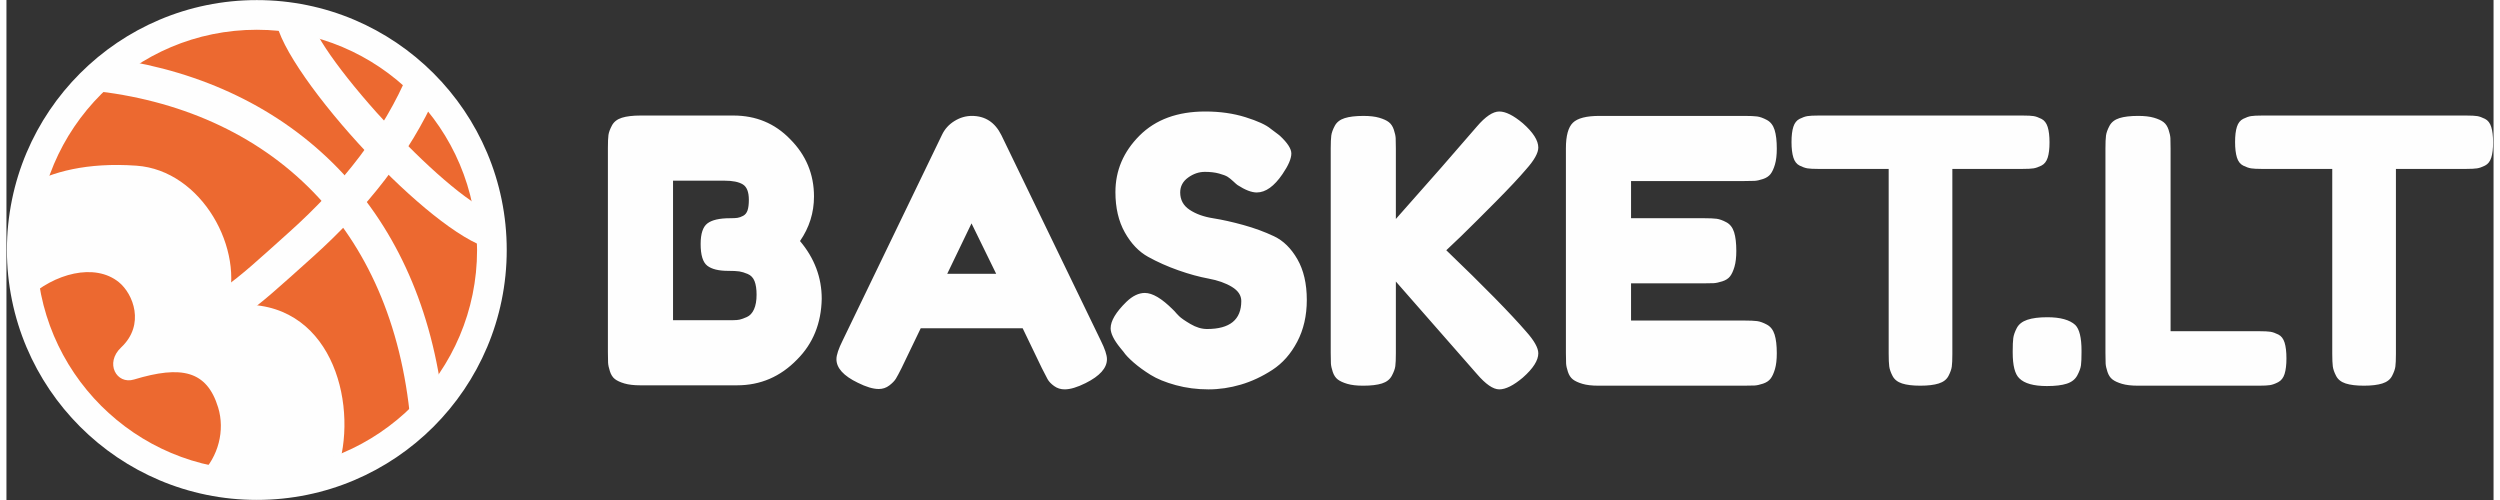
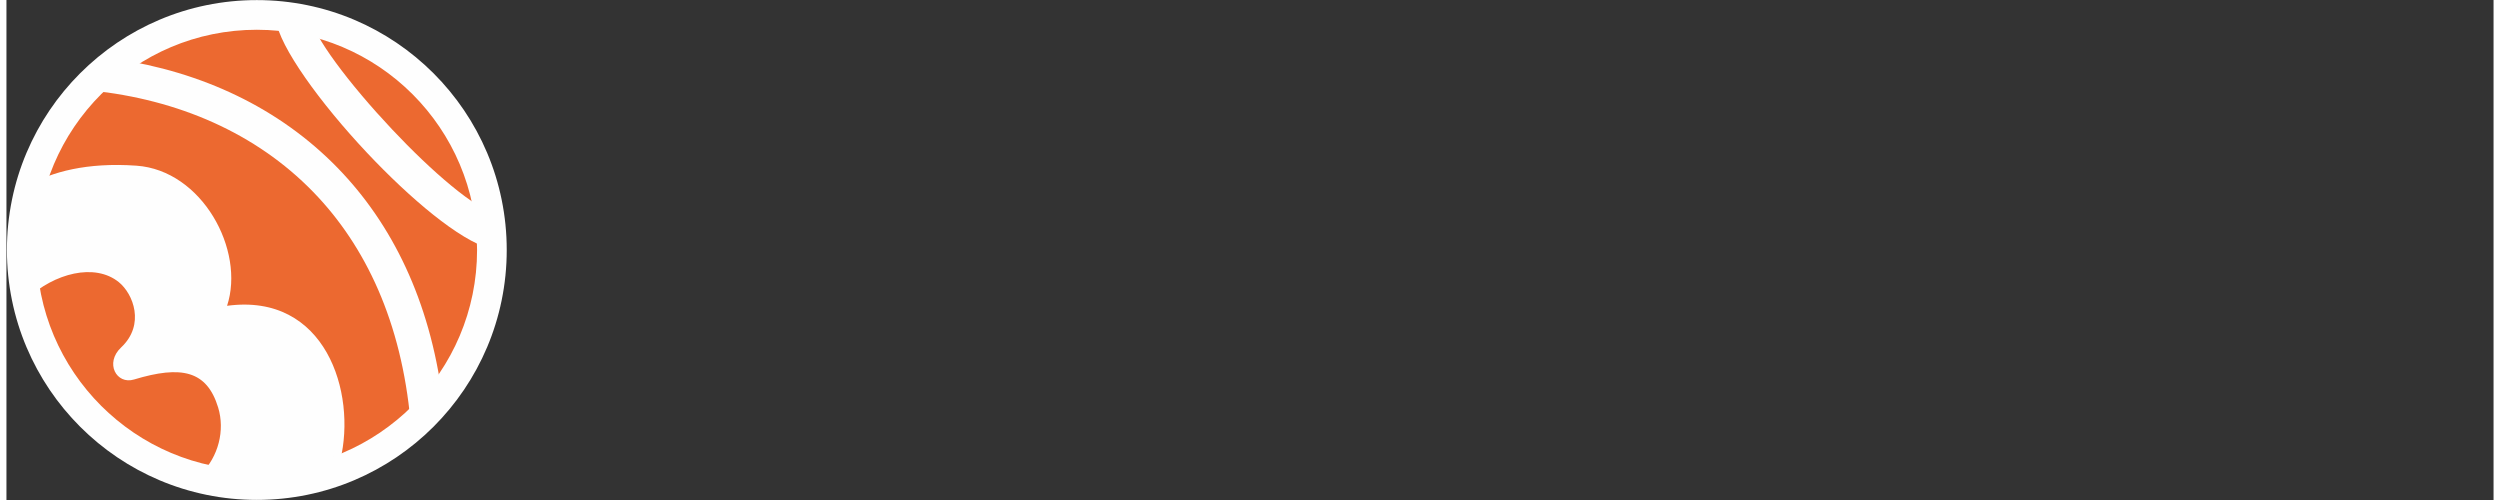
<svg xmlns="http://www.w3.org/2000/svg" xml:space="preserve" width="440972px" height="88194.4px" version="1.1" shape-rendering="geometricPrecision" text-rendering="geometricPrecision" image-rendering="optimizeQuality" fill-rule="evenodd" clip-rule="evenodd" viewBox="0 0 440972 88652">
  <rect x="0" y="0" width="440972" height="88652" fill="#333333" stroke="none" />
  <g id="Layer_x0020_1">
    <g id="_2244705490832">
-       <path fill="#FEFEFE" fill-rule="nonzero" d="M140701 42738c2566,3045 3850,6460 3850,10245 -87,4350 -1545,7939 -4372,10767 -2959,3045 -6504,4568 -10637,4568l-17162 0c-1131,0 -2067,-109 -2806,-326 -740,-218 -1305,-479 -1697,-783 -391,-305 -685,-762 -881,-1371 -195,-609 -304,-1120 -326,-1533 -22,-413 -32,-1033 -32,-1860l0 -36216c0,-1045 32,-1806 97,-2285 66,-478 272,-1043 620,-1696 348,-653 936,-1109 1762,-1370 827,-261 1936,-392 3328,-392l16445 0c4002,0 7352,1392 10049,4176 2827,2828 4241,6221 4241,10180 0,2871 -826,5503 -2479,7896zm-7701 9527c0,-1000 -119,-1805 -358,-2414 -240,-609 -642,-1033 -1208,-1273 -565,-239 -1065,-391 -1501,-457 -434,-65 -1087,-97 -1957,-97 -1697,0 -2937,-305 -3720,-914 -783,-609 -1174,-1892 -1174,-3850 0,-1827 402,-3045 1207,-3654 805,-609 2143,-914 4013,-914 566,0 1001,-22 1305,-65 305,-44 642,-163 1012,-359 369,-196 631,-522 783,-979 152,-457 228,-1077 228,-1860 0,-1392 -359,-2305 -1077,-2740 -717,-435 -1794,-653 -3230,-653l-9135 0 0 24732 10702 0c434,0 804,-33 1109,-98 304,-65 728,-218 1272,-457 544,-239 968,-696 1273,-1370 304,-675 456,-1534 456,-2578zm43395 -28321l17619 36413c739,1479 1109,2588 1109,3328 0,1566 -1261,2980 -3785,4241 -1479,740 -2719,1110 -3719,1110 -696,0 -1316,-196 -1860,-588 -544,-391 -935,-804 -1174,-1239 -240,-435 -577,-1088 -1012,-1958l-3393 -7048 -18076 0 -3393 7048c-435,870 -772,1501 -1011,1892 -240,392 -631,794 -1175,1208 -544,413 -1164,620 -1860,620 -1000,0 -2240,-370 -3720,-1110 -2523,-1218 -3784,-2610 -3784,-4176 0,-740 370,-1849 1109,-3328 0,0 5873,-12159 17619,-36478 478,-1000 1207,-1805 2186,-2414 979,-609 2012,-914 3100,-914 2349,0 4089,1131 5220,3393zm-5286 15662l-4306 8940 8679 0 -4373 -8940zm26363 22056c-1131,-1392 -1696,-2545 -1696,-3459 0,-1305 935,-2871 2806,-4698 1087,-1044 2175,-1566 3263,-1566 1348,0 3001,979 4959,2936l326 327c174,217 435,500 783,848 348,348 1023,816 2023,1403 1001,587 1979,881 2937,881 4045,0 6068,-1653 6068,-4959 0,-1001 -554,-1838 -1664,-2513 -1109,-674 -2490,-1164 -4143,-1468 -1654,-305 -3437,-794 -5351,-1468 -1915,-675 -3698,-1468 -5351,-2382 -1653,-914 -3035,-2360 -4144,-4340 -1109,-1979 -1664,-4361 -1664,-7145 0,-3828 1425,-7167 4274,-10017 2850,-2849 6732,-4274 11648,-4274 2610,0 4992,337 7146,1012 2153,674 3643,1359 4470,2055l1305 979 326 261c1349,1262 2023,2306 2023,3132 0,914 -522,2132 -1566,3655 -1479,2175 -3002,3262 -4568,3262 -914,0 -2045,-435 -3393,-1305 -131,-87 -381,-304 -751,-652 -369,-348 -707,-620 -1011,-816 -305,-196 -816,-392 -1534,-587 -717,-196 -1555,-294 -2512,-294 -1044,0 -2034,337 -2969,1011 -935,675 -1403,1556 -1403,2643 0,1305 555,2328 1664,3067 1109,740 2491,1240 4144,1501 1653,261 3458,664 5416,1207 1957,544 3763,1208 5416,1991 1653,783 3034,2142 4144,4078 1109,1936 1664,4340 1664,7211 0,2784 -566,5253 -1697,7406 -1131,2154 -2599,3818 -4405,4992 -1805,1175 -3665,2045 -5579,2610 -1914,566 -3828,849 -5742,849 -2045,0 -3981,-250 -5808,-751 -1827,-500 -3317,-1109 -4470,-1827 -1153,-718 -2153,-1446 -3002,-2186 -848,-739 -1446,-1370 -1794,-1892l-588 -718zm57816 -17293c6656,6395 11376,11202 14161,14422 1435,1609 2153,2893 2153,3850 0,1261 -914,2697 -2741,4307 -1653,1392 -3045,2088 -4176,2088 -1088,0 -2415,-914 -3981,-2741l-14356 -16379 0 12725c0,1044 -32,1805 -98,2284 -65,478 -271,1044 -619,1696 -349,653 -936,1110 -1762,1371 -827,261 -1936,391 -3328,391 -1132,0 -2067,-109 -2806,-326 -740,-218 -1305,-479 -1697,-783 -391,-305 -685,-751 -881,-1338 -196,-587 -304,-1088 -326,-1501 -22,-413 -33,-1033 -33,-1860l0 -36281c0,-1001 33,-1751 98,-2252 65,-500 272,-1076 620,-1729 348,-652 935,-1109 1762,-1370 826,-261 1936,-392 3328,-392 1131,0 2066,109 2806,327 739,217 1305,478 1696,783 392,304 686,750 882,1337 195,588 304,1088 326,1501 21,414 32,1034 32,1860l0 12464c5917,-6656 10702,-12116 14356,-16379 1523,-1784 2850,-2676 3981,-2676 1131,0 2523,696 4176,2088 1827,1610 2741,3046 2741,4307 0,957 -718,2241 -2153,3850 -1218,1436 -3013,3350 -5384,5743 -2371,2392 -4426,4437 -6166,6134l-2611 2479zm32758 12464l20099 0c1000,0 1751,33 2251,98 500,65 1077,272 1729,620 653,348 1110,935 1371,1762 261,826 391,1936 391,3328 0,1131 -109,2066 -326,2806 -217,739 -479,1305 -783,1696 -305,392 -751,686 -1338,881 -587,196 -1087,305 -1501,327 -413,21 -1033,32 -1859,32l-25841 0c-1132,0 -2067,-109 -2806,-326 -740,-218 -1305,-479 -1697,-783 -392,-305 -685,-751 -881,-1338 -196,-587 -304,-1088 -326,-1501 -22,-413 -33,-1033 -33,-1860l0 -36281c0,-2219 413,-3731 1240,-4535 827,-805 2393,-1208 4698,-1208l25711 0c1000,0 1751,33 2251,98 500,66 1077,272 1729,620 653,348 1110,935 1371,1762 261,827 391,1936 391,3328 0,1131 -109,2066 -326,2806 -217,740 -479,1305 -783,1697 -305,391 -751,685 -1338,881 -587,195 -1087,304 -1501,326 -413,22 -1033,32 -1859,32l-20034 0 0 6591 12921 0c1000,0 1751,33 2251,98 500,65 1077,272 1729,620 653,348 1110,935 1371,1762 261,826 391,1936 391,3328 0,1131 -109,2066 -326,2806 -218,739 -479,1305 -783,1696 -305,392 -761,686 -1370,881 -610,196 -1121,305 -1534,327 -413,21 -1033,32 -1860,32l-12790 0 0 6591zm33215 -36347l36282 0c870,0 1501,33 1892,98 392,65 849,228 1371,489 522,261 891,740 1109,1436 218,696 326,1610 326,2741 0,1131 -108,2033 -326,2708 -218,674 -587,1142 -1109,1403 -522,261 -990,424 -1403,489 -414,65 -1055,98 -1925,98l-12464 0 0 32823c0,1001 -33,1740 -98,2219 -65,479 -261,1033 -587,1664 -327,631 -903,1077 -1730,1338 -826,261 -1914,391 -3262,391 -1349,0 -2426,-130 -3230,-391 -805,-261 -1371,-707 -1697,-1338 -326,-631 -522,-1196 -587,-1697 -66,-500 -98,-1251 -98,-2251l0 -32758 -12529 0c-827,0 -1447,-33 -1860,-98 -413,-65 -881,-228 -1403,-489 -522,-261 -892,-740 -1109,-1436 -218,-696 -326,-1609 -326,-2741 0,-1131 108,-2033 326,-2708 217,-674 587,-1142 1109,-1403 522,-261 990,-424 1403,-489 413,-65 1055,-98 1925,-98zm45548 37130c740,740 1109,2262 1109,4568l0 261c0,1044 -32,1816 -98,2316 -65,501 -282,1099 -652,1795 -370,696 -990,1185 -1860,1468 -870,283 -2045,424 -3524,424 -2349,0 -3980,-456 -4894,-1370 -783,-740 -1174,-2262 -1174,-4568l0 -261c0,-1000 32,-1762 98,-2284 65,-522 272,-1120 619,-1794 349,-674 968,-1164 1860,-1468 892,-305 2077,-457 3557,-457 2305,0 3959,457 4959,1370zm16901 1109l15776 0c870,0 1512,33 1925,98 414,66 881,229 1403,490 522,261 893,740 1110,1435 216,695 326,1632 326,2806 0,1131 -110,2046 -326,2741 -217,695 -599,1186 -1142,1468 -543,282 -1034,458 -1468,522 -434,65 -1068,98 -1893,98l-21519 0c-1129,0 -2066,-109 -2805,-326 -740,-218 -1306,-479 -1697,-783 -392,-305 -685,-751 -881,-1338 -196,-587 -305,-1088 -326,-1501 -22,-413 -33,-1033 -33,-1860l0 -36281c0,-1001 33,-1751 98,-2252 65,-500 272,-1076 620,-1729 348,-652 935,-1109 1762,-1370 826,-261 1936,-392 3328,-392 1131,0 2066,109 2806,327 739,217 1305,478 1696,783 392,304 685,750 881,1337 196,588 305,1088 327,1501 21,414 32,1034 32,1860l0 32366zm16199 -38239l36282 0c870,0 1500,33 1892,98 391,65 848,228 1370,489 522,261 894,742 1110,1436 215,694 326,1610 326,2741 0,1131 -109,2033 -326,2708 -218,674 -588,1142 -1110,1403 -522,261 -991,426 -1403,489 -411,64 -1058,98 -1925,98l-12463 0 0 32823c0,997 -35,1742 -98,2219 -64,477 -261,1033 -588,1664 -326,631 -904,1078 -1729,1338 -825,259 -1914,391 -3263,391 -1348,0 -2427,-132 -3230,-391 -803,-260 -1370,-707 -1696,-1338 -327,-631 -524,-1198 -588,-1697 -63,-498 -97,-1251 -97,-2251l0 -32758 -12529 0c-823,0 -1449,-34 -1860,-98 -412,-63 -883,-230 -1403,-489 -520,-259 -894,-742 -1110,-1436 -215,-694 -326,-1609 -326,-2741 0,-1131 109,-2033 326,-2708 218,-674 590,-1143 1110,-1403 520,-259 991,-426 1403,-489 411,-64 1055,-98 1925,-98z" />
      <path fill="#EC6930" fill-rule="nonzero" d="M44393 1915c11711,0 22313,4747 29988,12422 7675,7675 12422,18278 12422,29989 0,11711 -4747,22313 -12422,29988 -7675,7675 -18277,12422 -29988,12422 -11711,0 -22314,-4747 -29989,-12422 -7675,-7675 -12422,-18277 -12422,-29988 0,-11711 4747,-22314 12422,-29989 7675,-7675 18278,-12422 29989,-12422z" />
      <path fill="#FEFEFE" fill-rule="nonzero" d="M71892 78186c-63,-1164 -147,-2312 -249,-3443 -1595,-17556 -7899,-31092 -17275,-40732 -10150,-10437 -23963,-16377 -39340,-17958 -1253,-129 -2517,-229 -3789,-300l4498 -3248c2621,146 1043,-2415 3587,-2040 15293,2255 29033,8650 39400,19309 9646,9919 16329,23481 18570,40774 307,2373 -2962,1726 -2826,4239l-2576 3399z" />
-       <path fill="#FEFEFE" fill-rule="nonzero" d="M22654 59738c15947,-7767 16541,-8779 27486,-18590 9531,-8542 16794,-17912 21111,-28193 575,-1368 1030,-200 1499,-1601l2938 2734c-677,2024 1434,655 560,2612 -4732,10591 -12297,20217 -22062,28970 -11423,10239 -12478,11561 -28866,19543l-2666 -5475z" />
      <path fill="#FEFEFE" fill-rule="nonzero" d="M53799 2782c445,3454 7000,12108 14557,20138 7029,7469 14728,14138 18973,15297l-1595 5855c-5396,-1473 -14139,-8841 -21805,-16986 -8287,-8807 -15544,-18824 -16152,-23542l6022 -762z" />
      <path fill="#FEFEFE" fill-rule="nonzero" d="M39116 54220c17451,-2358 22999,15383 20072,27389 -165,678 -33,1705 -695,2061 -2617,1409 -3989,3836 -11264,3768l-10927 -103c3847,255 -3984,-1174 -1819,-3301 3098,-3047 4289,-7738 3049,-11791 -2001,-6541 -6506,-7500 -14925,-4953 -3081,933 -5232,-2906 -2268,-5695 4285,-4030 2154,-9493 -426,-11577 -4249,-3432 -11423,-1588 -16307,2987 -1611,1509 -789,-174 -1715,1839 -873,-6699 -2592,-16166 626,-21153 1000,-1550 -1413,730 1375,-852 4107,-2331 10324,-4086 19154,-3464 11635,819 19316,14970 16070,24845z" />
      <path fill="#FEFEFE" fill-rule="nonzero" d="M44393 16c12235,0 23313,4960 31331,12979 8018,8018 12978,19095 12978,31331 0,12235 -4960,23312 -12978,31331 -8018,8018 -19096,12978 -31331,12978 -12236,0 -23313,-4960 -31332,-12978 -8018,-8019 -12978,-19096 -12978,-31331 0,-12236 4960,-23313 12978,-31331 8019,-8019 19096,-12979 31332,-12979zm27613 16697c-7067,-7067 -16830,-11437 -27613,-11437 -10784,0 -20547,4370 -27613,11437 -7067,7066 -11438,16829 -11438,27613 0,10783 4371,20546 11438,27613 7066,7066 16829,11437 27613,11437 10783,0 20546,-4371 27613,-11437 7066,-7067 11437,-16830 11437,-27613 0,-10784 -4371,-20547 -11437,-27613z" />
    </g>
  </g>
</svg>